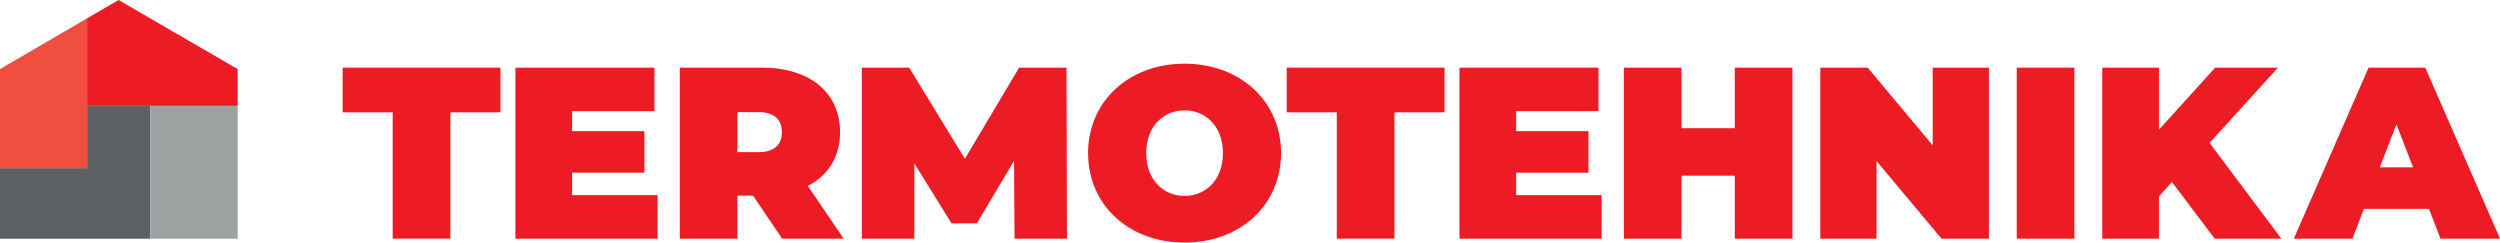
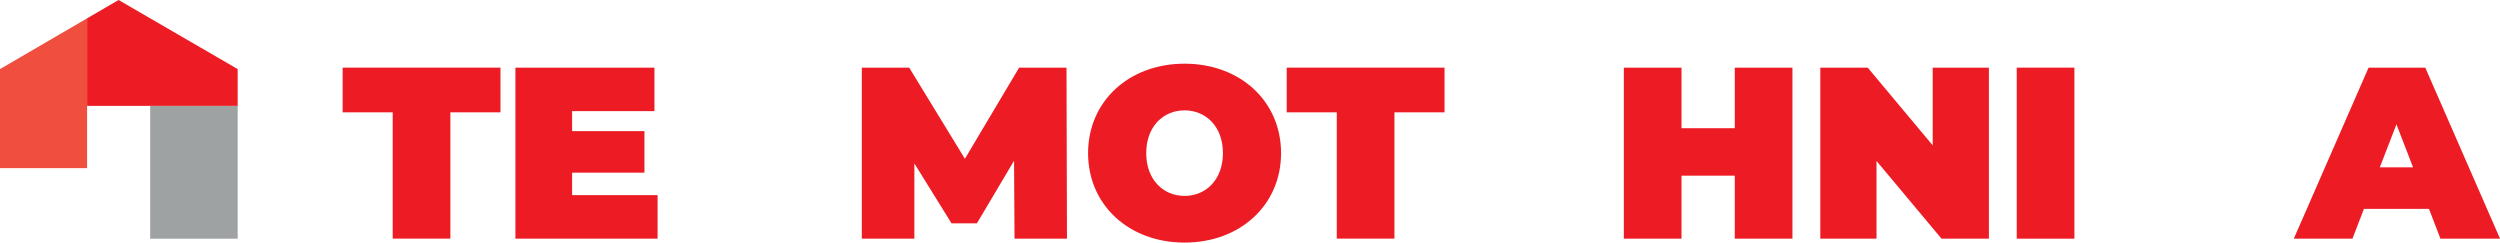
<svg xmlns="http://www.w3.org/2000/svg" id="Layer_1" viewBox="0 0 531.9 51.61">
  <defs>
    <style>.cls-1{fill:#9fa2a3;}.cls-2{fill:#f04e3e;}.cls-3{fill:#5e6163;}.cls-4{fill:#ed1c24;}</style>
  </defs>
  <path class="cls-4" d="m83.56,23.9h-10.66v-9.51h33.58v9.51h-10.66v26.87h-12.27v-26.87Z" />
  <path class="cls-4" d="m139.91,41.53v9.25h-30.25V14.39h29.58v9.25h-17.52v4.26h15.39v8.84h-15.39v4.78h18.19Z" />
-   <path class="cls-4" d="m160.23,41.63h-3.33v9.15h-12.27V14.39h17.52c10.14,0,16.58,5.3,16.58,13.72,0,5.25-2.5,9.2-6.86,11.44l7.64,11.23h-13.1l-6.19-9.15Zm1.14-17.78h-4.47v8.52h4.47c3.38,0,4.99-1.61,4.99-4.26s-1.61-4.26-4.99-4.26Z" />
  <path class="cls-4" d="m215.85,50.78l-.1-16.58-7.9,13.31h-5.41l-7.9-12.74v16.01h-11.18V14.39h10.08l11.85,19.39,11.54-19.39h10.08l.1,36.39h-11.18Z" />
  <path class="cls-4" d="m231.5,32.58c0-11.02,8.68-19.03,20.53-19.03s20.53,8,20.53,19.03-8.68,19.03-20.53,19.03-20.53-8-20.53-19.03Zm28.69,0c0-5.67-3.64-9.1-8.16-9.1s-8.16,3.43-8.16,9.1,3.64,9.1,8.16,9.1,8.16-3.43,8.16-9.1Z" />
  <path class="cls-4" d="m284.42,23.9h-10.66v-9.51h33.58v9.51h-10.66v26.87h-12.27v-26.87Z" />
-   <path class="cls-4" d="m340.77,41.53v9.25h-30.25V14.39h29.58v9.25h-17.52v4.26h15.39v8.84h-15.39v4.78h18.19Z" />
  <path class="cls-4" d="m381.36,14.39v36.39h-12.27v-13.41h-11.33v13.41h-12.27V14.39h12.27v12.89h11.33v-12.89h12.27Z" />
  <path class="cls-4" d="m423.16,14.39v36.39h-10.08l-13.83-16.53v16.53h-11.96V14.39h10.08l13.83,16.53V14.39h11.96Z" />
  <path class="cls-4" d="m429.08,14.39h12.27v36.39h-12.27V14.39Z" />
-   <path class="cls-4" d="m462.09,38.72l-2.75,3.07v8.99h-12.06V14.39h12.06v13.2l11.96-13.2h13.36l-14.55,16.01,15.28,20.38h-14.19l-9.1-12.06Z" />
  <path class="cls-4" d="m516.78,44.44h-13.83l-2.44,6.34h-12.48l15.91-36.39h12.06l15.91,36.39h-12.68l-2.44-6.34Zm-3.38-8.84l-3.53-9.15-3.54,9.15h7.07Z" />
-   <polygon class="cls-3" points="31.95 22.53 31.95 50.79 0 50.79 0 35.77 18.53 35.77 18.53 22.53 31.95 22.53" />
  <rect class="cls-1" x="31.95" y="22.53" width="18.62" height="28.26" />
  <polygon class="cls-2" points="18.53 3.9 18.53 35.77 0 35.77 0 14.7 18.53 3.9" />
  <polygon class="cls-4" points="50.57 14.7 50.57 22.53 18.53 22.53 18.53 3.9 25.23 0 50.57 14.7" />
</svg>